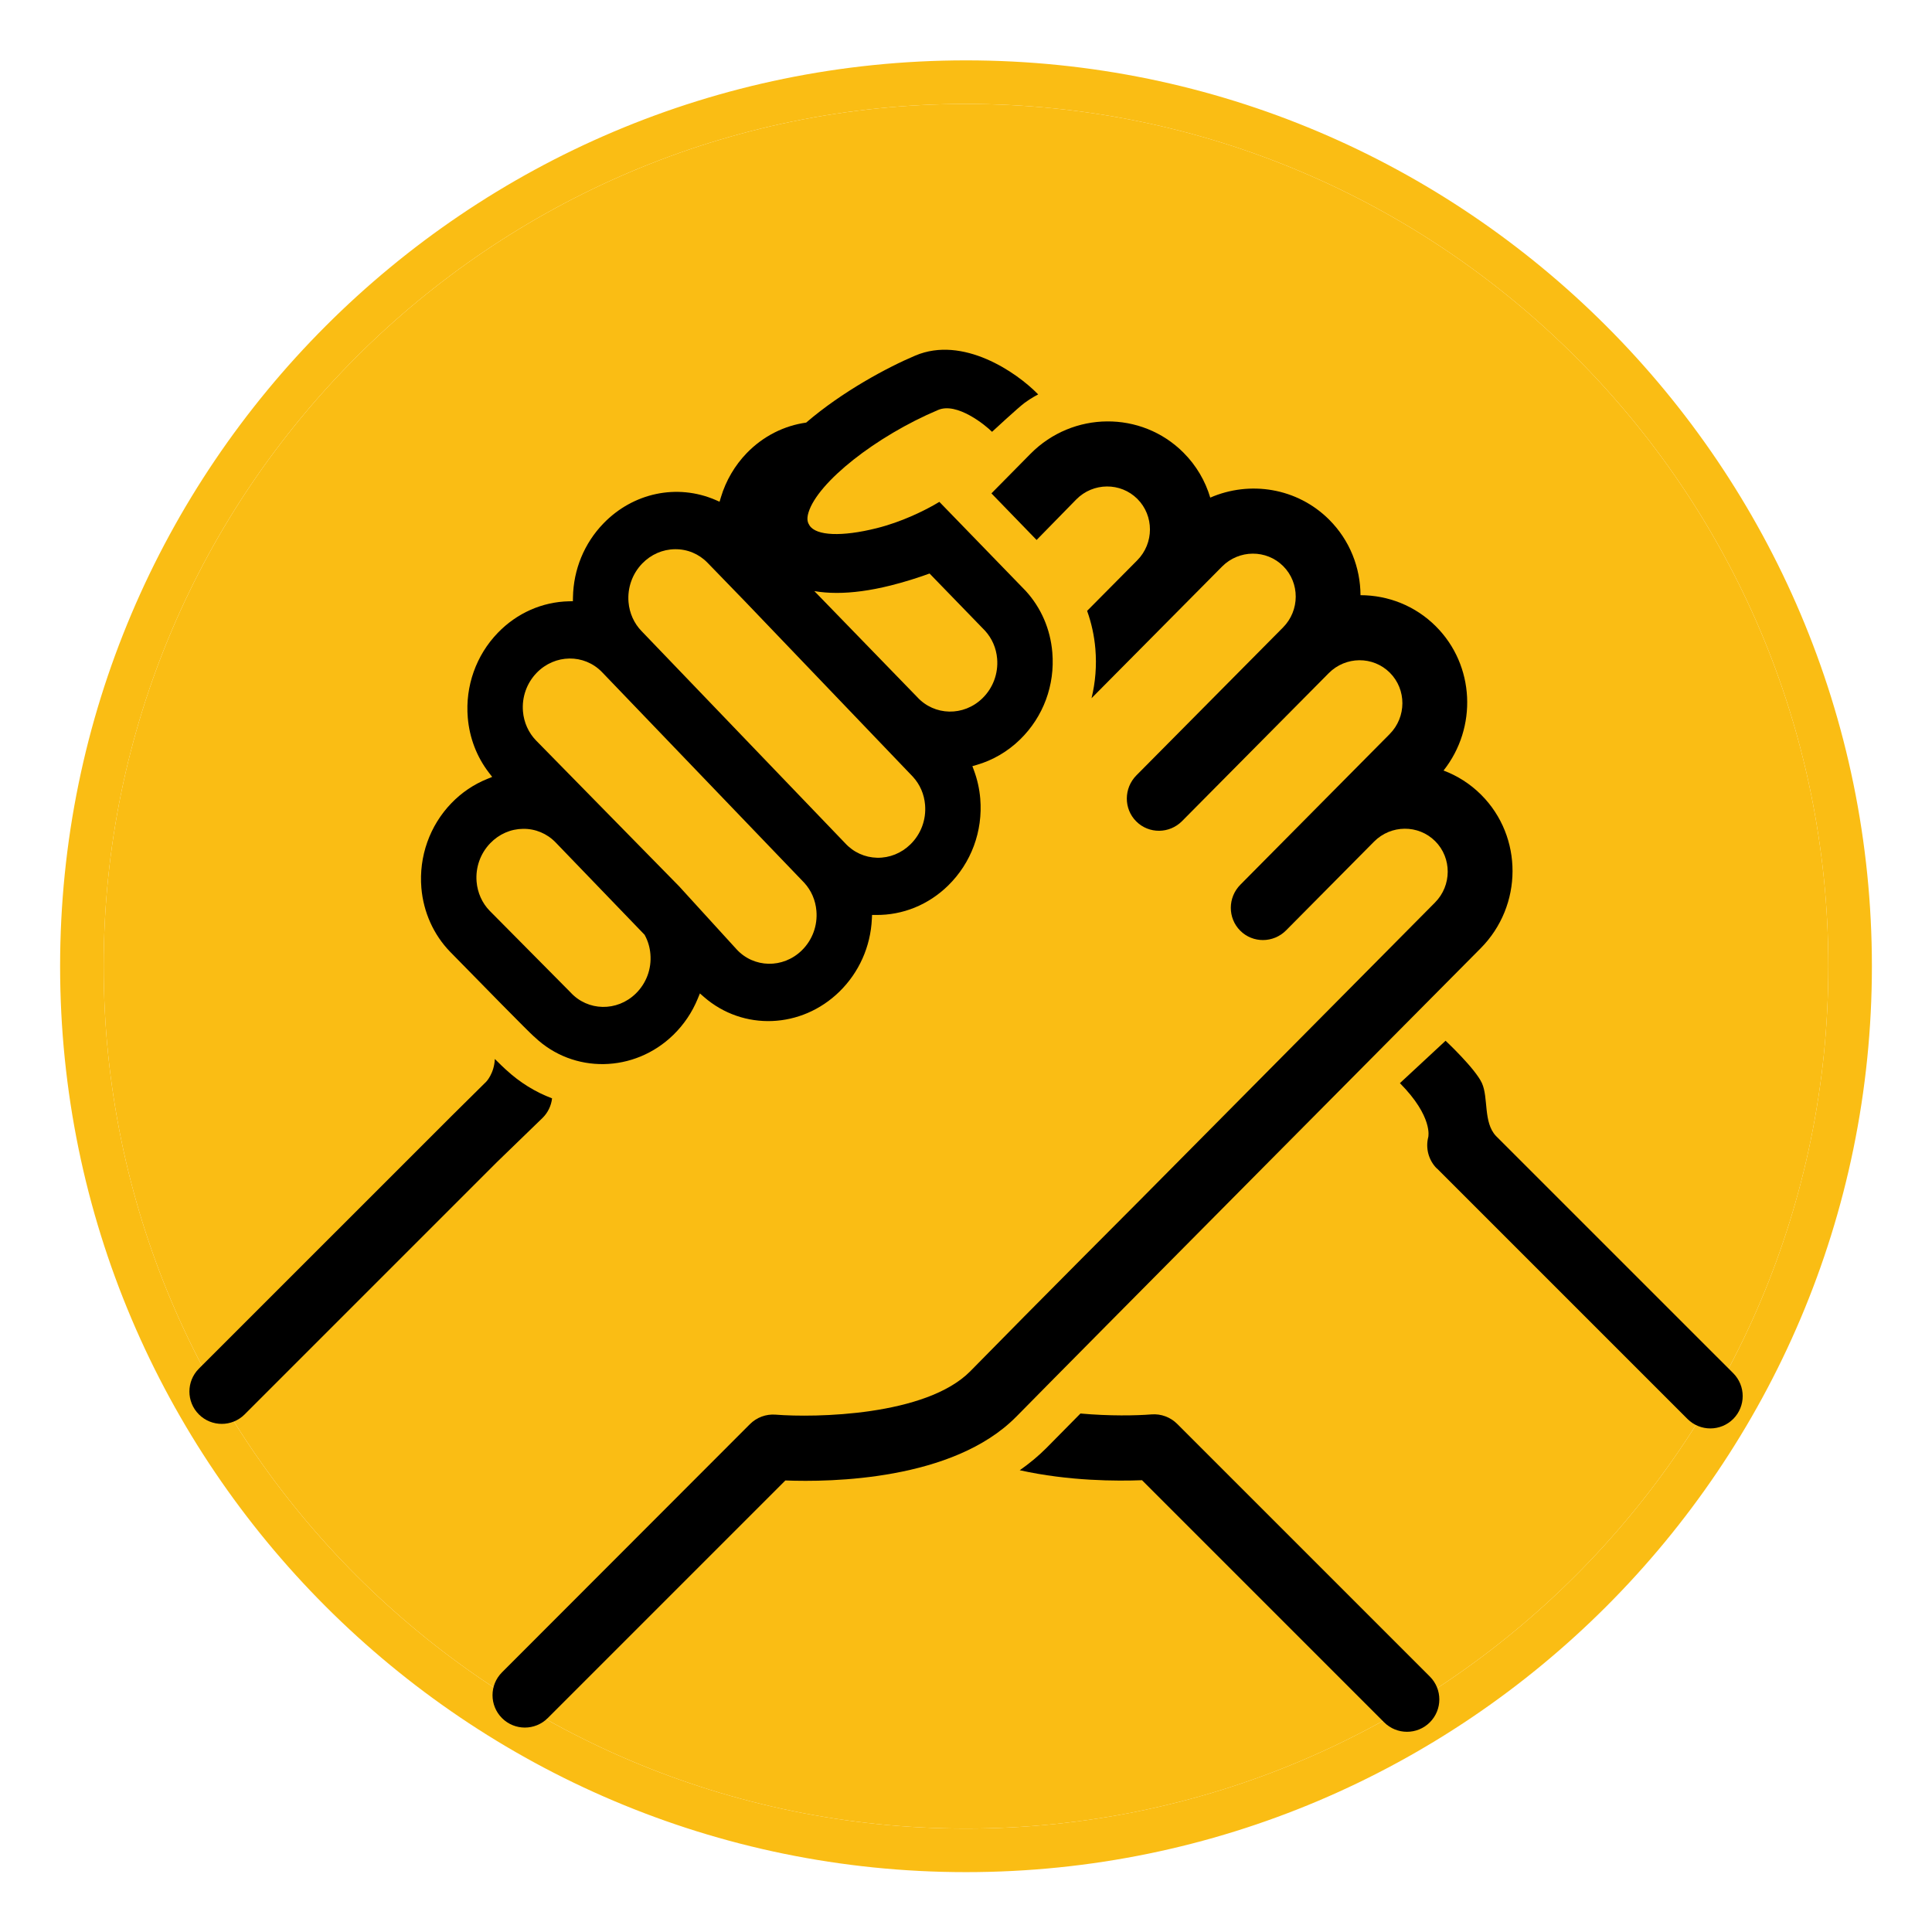
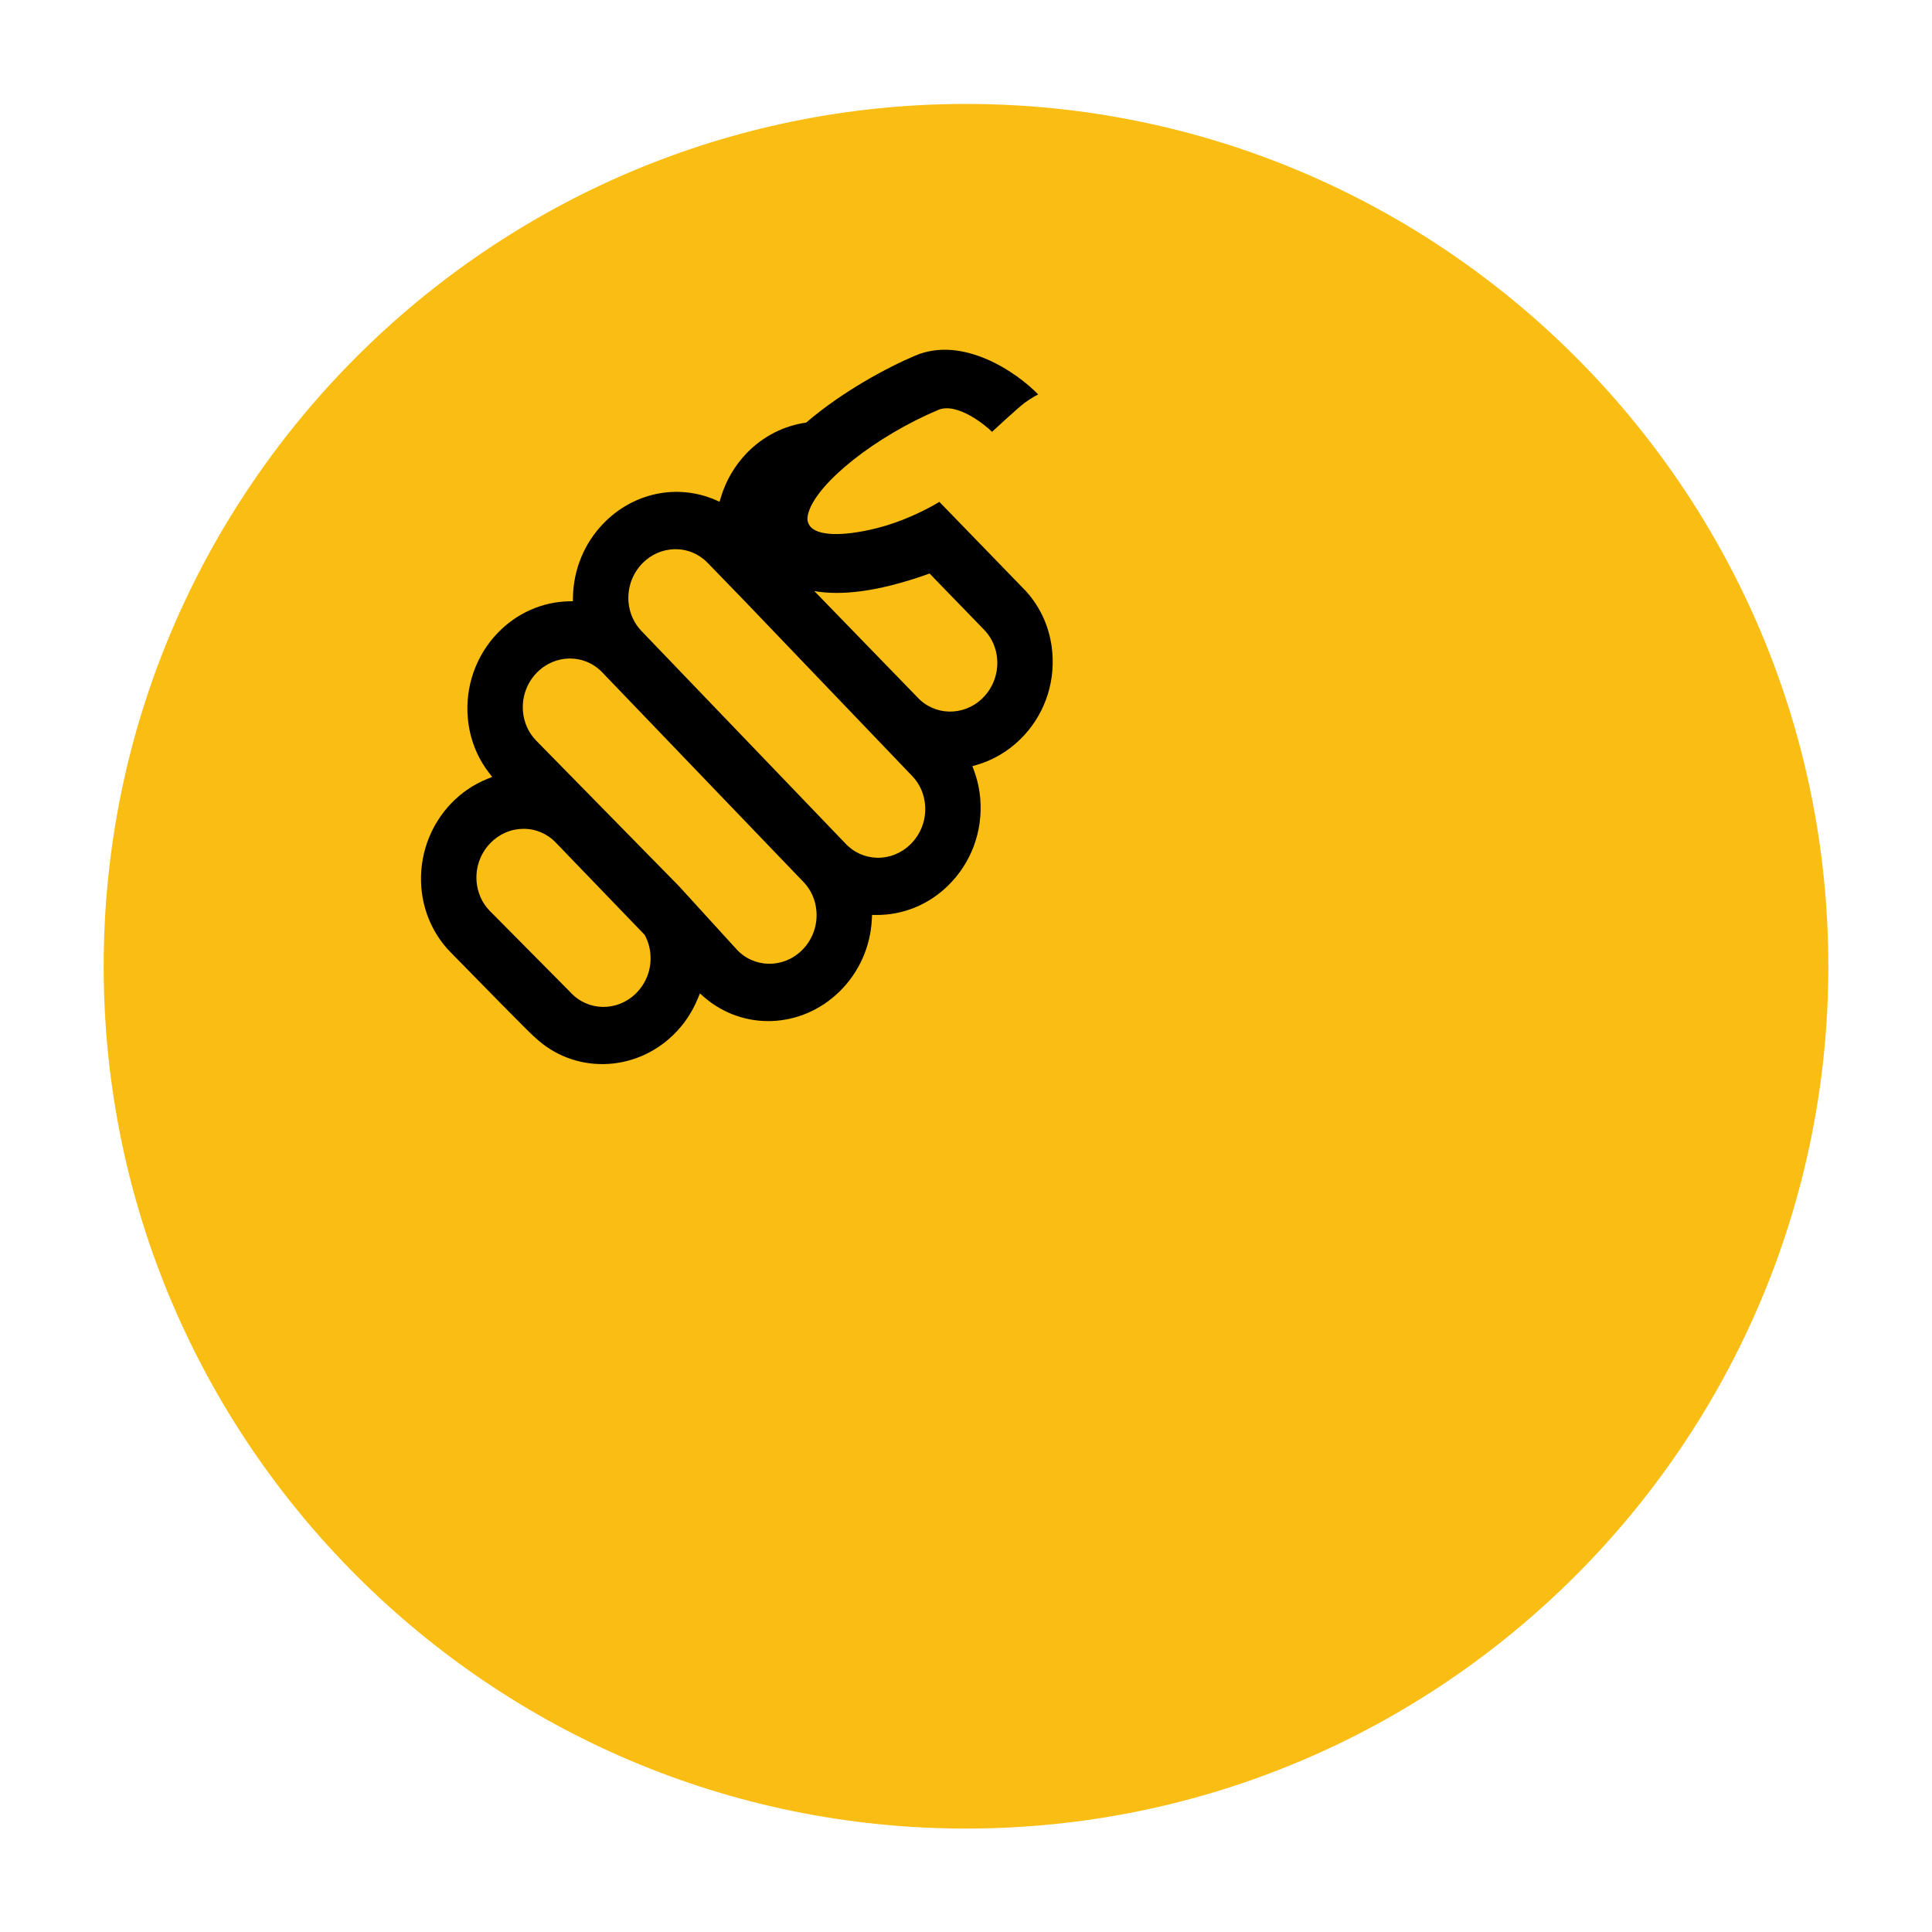
<svg xmlns="http://www.w3.org/2000/svg" version="1.1" id="svg2" xml:space="preserve" width="128" height="128" viewBox="0 0 128 128">
  <defs id="defs6">
    <clipPath clipPathUnits="userSpaceOnUse" id="clipPath16">
      <path d="M 0,375 H 375 V 0 H 0 Z" id="path14" />
    </clipPath>
  </defs>
  <g id="g18" transform="matrix(1.628,0,0,-1.628,64,6.886)" style="fill:#fabd14;fill-opacity:1">
    <path d="m 0,0 c -19.35,0 -35.093,-15.743 -35.093,-35.093 0,-19.349 15.743,-35.092 35.093,-35.092 19.35,0 35.093,15.743 35.093,35.092 C 35.093,-15.743 19.35,0 0,0" style="fill:#fabd14;fill-opacity:1;fill-rule:nonzero;stroke:none" id="path20" />
  </g>
  <g id="g22" transform="matrix(1.628,0,0,-1.628,64,6.886)">
-     <path d="m 0,0 c -19.35,0 -35.093,-15.743 -35.093,-35.093 0,-19.349 15.743,-35.092 35.093,-35.092 19.35,0 35.093,15.743 35.093,35.092 C 35.093,-15.743 19.35,0 0,0 m 0,-71.958 c -20.328,0 -36.866,16.538 -36.866,36.865 0,20.328 16.538,36.866 36.866,36.866 20.328,0 36.866,-16.538 36.866,-36.866 C 36.866,-55.42 20.328,-71.958 0,-71.958" style="fill:#fabd14;fill-opacity:1;fill-rule:nonzero;stroke:none" id="path24" />
-   </g>
+     </g>
  <g id="g26" transform="matrix(1.628,0,0,-1.628,32.44,60.34)" style="fill:#000000">
    <path d="M 0,0 C -0.306,0.314 -0.493,0.734 -0.531,1.181 -0.58,1.761 -0.377,2.333 0.025,2.749 0.383,3.12 0.856,3.328 1.36,3.334 1.863,3.34 2.333,3.144 2.685,2.781 l 3.62,-3.758 0.011,-0.02 C 6.444,-1.233 6.52,-1.49 6.542,-1.763 6.594,-2.366 6.376,-2.951 5.946,-3.371 5.185,-4.113 3.993,-4.091 3.289,-3.319 Z M 7.71,0.996 1.887,6.931 C 1.582,7.246 1.393,7.665 1.356,8.113 1.307,8.693 1.51,9.265 1.912,9.681 c 0.741,0.766 1.933,0.781 2.66,0.032 l 8.233,-8.576 c 0.287,-0.316 0.457,-0.709 0.493,-1.141 0.052,-0.604 -0.167,-1.191 -0.596,-1.61 -0.762,-0.744 -1.955,-0.721 -2.658,0.051 z M 6.182,11.381 c -0.304,0.313 -0.493,0.732 -0.53,1.179 -0.049,0.581 0.154,1.153 0.555,1.569 0.359,0.371 0.833,0.579 1.336,0.584 0.503,0.006 0.974,-0.19 1.325,-0.552 l 1.537,-1.585 6.821,-7.124 C 17.514,5.137 17.684,4.743 17.72,4.311 17.771,3.707 17.553,3.12 17.123,2.701 16.755,2.341 16.274,2.148 15.772,2.157 15.27,2.168 14.806,2.379 14.465,2.752 Z m 7.032,1.628 c 0.275,-0.048 0.579,-0.074 0.914,-0.074 0.619,0 1.343,0.09 2.191,0.302 0.569,0.142 1.112,0.316 1.584,0.487 l 2.256,-2.326 C 20.446,11.082 20.616,10.69 20.653,10.259 20.703,9.655 20.486,9.068 20.055,8.648 19.294,7.904 18.101,7.928 17.397,8.699 Z M 1.809,-5.12 1.834,-5.143 c 1.574,-1.499 4.053,-1.458 5.644,0.094 0.428,0.418 0.762,0.913 0.992,1.473 l 0.087,0.212 0.167,-0.146 c 1.594,-1.386 3.962,-1.293 5.509,0.217 0.799,0.781 1.269,1.832 1.322,2.959 l 0.008,0.164 0.159,-0.001 c 1.091,-0.011 2.133,0.412 2.932,1.192 0.945,0.923 1.423,2.214 1.312,3.542 -0.033,0.395 -0.12,0.782 -0.256,1.148 l -0.064,0.174 0.174,0.05 c 0.657,0.189 1.267,0.547 1.766,1.034 0.947,0.923 1.425,2.214 1.313,3.543 -0.079,0.948 -0.454,1.814 -1.08,2.502 L 18.302,16.64 18.07,16.505 c -0.401,-0.225 -1.286,-0.679 -2.327,-0.938 -1.409,-0.352 -2.452,-0.309 -2.724,0.111 -0.067,0.105 -0.132,0.24 -0.042,0.533 0.376,1.229 2.743,3.1 5.276,4.17 0.769,0.325 1.928,-0.622 2.196,-0.894 l -0.003,0.004 c 0,0 1.062,0.984 1.325,1.179 0.264,0.196 0.552,0.343 0.552,0.343 -0.887,0.914 -3.068,2.397 -4.998,1.581 C 16.176,22.109 14.349,21.127 12.881,19.866 11.998,19.742 11.143,19.328 10.46,18.622 9.975,18.119 9.612,17.499 9.411,16.826 L 9.357,16.646 9.192,16.718 C 7.632,17.39 5.84,17.014 4.628,15.759 3.851,14.954 3.412,13.89 3.391,12.761 L 3.388,12.597 3.23,12.594 C 2.137,12.57 1.108,12.114 0.332,11.31 -0.552,10.395 -0.997,9.138 -0.89,7.861 -0.821,7.037 -0.524,6.263 -0.033,5.624 L 0.103,5.447 -0.103,5.363 C -0.651,5.14 -1.14,4.809 -1.556,4.379 -2.44,3.463 -2.885,2.206 -2.778,0.928 c 0.083,-0.983 0.497,-1.904 1.167,-2.595 1.269,-1.299 3.193,-3.258 3.412,-3.449 z" style="fill:#000000;fill-opacity:1;fill-rule:nonzero;stroke:none" id="path28" />
  </g>
  <g id="g30" transform="matrix(1.628,0,0,-1.628,95.129,41.495)" style="fill:#000000">
-     <path d="m 0,0 c -0.845,0.844 -1.952,1.265 -3.066,1.267 -0.006,1.117 -0.43,2.227 -1.275,3.072 -1.303,1.302 -3.234,1.598 -4.84,0.898 -0.2,0.673 -0.564,1.306 -1.093,1.834 -1.71,1.709 -4.5,1.688 -6.22,-0.048 l -1.592,-1.613 1.838,-1.896 c 0.966,0.983 1.616,1.651 1.616,1.651 0.686,0.694 1.802,0.702 2.486,0.019 0.684,-0.685 0.681,-1.805 -0.007,-2.499 l -2.039,-2.056 c 0.176,-0.493 0.291,-1.01 0.336,-1.548 0.057,-0.683 0.002,-1.36 -0.156,-2.006 l 3.719,3.75 1.592,1.606 c 0.688,0.694 1.804,0.703 2.488,0.019 0.684,-0.683 0.68,-1.804 -0.007,-2.497 l -5.967,-6.019 c -0.516,-0.522 -0.52,-1.36 -0.006,-1.873 0.514,-0.514 1.35,-0.508 1.866,0.013 l 5.967,6.019 c 0.688,0.694 1.803,0.703 2.488,0.019 0.684,-0.684 0.68,-1.804 -0.008,-2.498 l -2.496,-2.518 -3.578,-3.61 c -0.518,-0.521 -0.52,-1.36 -0.006,-1.873 0.514,-0.514 1.349,-0.507 1.866,0.014 l 3.578,3.61 c 0.688,0.694 1.805,0.702 2.489,0.019 0.683,-0.683 0.68,-1.805 -0.009,-2.498 L -11.892,-23.2 c 0,0 -0.001,-0.001 -0.001,-0.002 -0.044,-0.044 -4.427,-4.433 -7.042,-7.102 -0.004,-0.005 -0.008,-0.01 -0.013,-0.014 -1.807,-1.823 -6.327,-1.891 -7.92,-1.764 -0.389,0.031 -0.774,-0.111 -1.051,-0.391 l -10.085,-10.096 c -0.514,-0.514 -0.514,-1.347 0,-1.862 0.514,-0.514 1.347,-0.514 1.861,0 l 9.671,9.671 c 1.838,-0.071 6.82,-0.005 9.385,2.584 0.008,0.008 0.016,0.015 0.024,0.023 1.859,1.899 18.888,19.052 18.888,19.052 1.72,1.734 1.729,4.536 0.019,6.245 C 1.395,-6.407 0.872,-6.079 0.313,-5.869 1.693,-4.126 1.591,-1.59 0,0" style="fill:#000000;fill-opacity:1;fill-rule:nonzero;stroke:none" id="path32" />
-   </g>
+     </g>
  <g id="g34" transform="matrix(1.628,0,0,-1.628,16.208,93.708)" style="fill:#000000">
-     <path d="m 0,0 10.277,10.277 1.85,1.792 c 0.216,0.214 0.349,0.494 0.384,0.792 -0.683,0.259 -1.314,0.648 -1.862,1.155 l -0.034,0.03 c -0.067,0.058 -0.221,0.208 -0.433,0.418 C 10.155,13.87 9.831,13.539 9.831,13.539 L 8.416,12.139 -1.862,1.862 C -2.376,1.348 -2.376,0.514 -1.862,0 -1.348,-0.514 -0.514,-0.514 0,0" style="fill:#000000;fill-opacity:1;fill-rule:nonzero;stroke:none" id="path36" />
-   </g>
+     </g>
  <g id="g38" transform="matrix(1.628,0,0,-1.628,71.583,93.649)" style="fill:#000000">
-     <path d="M 0,0 C -0.639,-0.646 -1.104,-1.118 -1.335,-1.352 L -1.382,-1.4 c -0.336,-0.337 -0.702,-0.638 -1.089,-0.908 1.996,-0.444 3.967,-0.446 4.976,-0.406 l 9.853,-9.853 c 0.514,-0.514 1.347,-0.514 1.861,0 0.514,0.515 0.514,1.348 0,1.862 L 3.942,-0.428 C 3.665,-0.148 3.28,-0.005 2.891,-0.036 2.265,-0.086 1.187,-0.106 0,0" style="fill:#000000;fill-opacity:1;fill-rule:nonzero;stroke:none" id="path40" />
-   </g>
+     </g>
  <g id="g42" transform="matrix(1.628,0,0,-1.628,92.748,71.761)" style="fill:#000000">
-     <path d="M 0,0 C 1.358,-1.371 1.154,-2.194 1.154,-2.194 1.036,-2.648 1.167,-3.136 1.501,-3.473 h 0.008 l 10.193,-10.193 c 0.514,-0.514 1.348,-0.514 1.862,0 0.514,0.514 0.514,1.348 0,1.862 L 3.908,-2.149 C 3.387,-1.593 3.608,-0.596 3.338,0 3.066,0.595 1.858,1.725 1.858,1.725 Z" style="fill:#000000;fill-opacity:1;fill-rule:nonzero;stroke:none" id="path44" />
-   </g>
+     </g>
</svg>